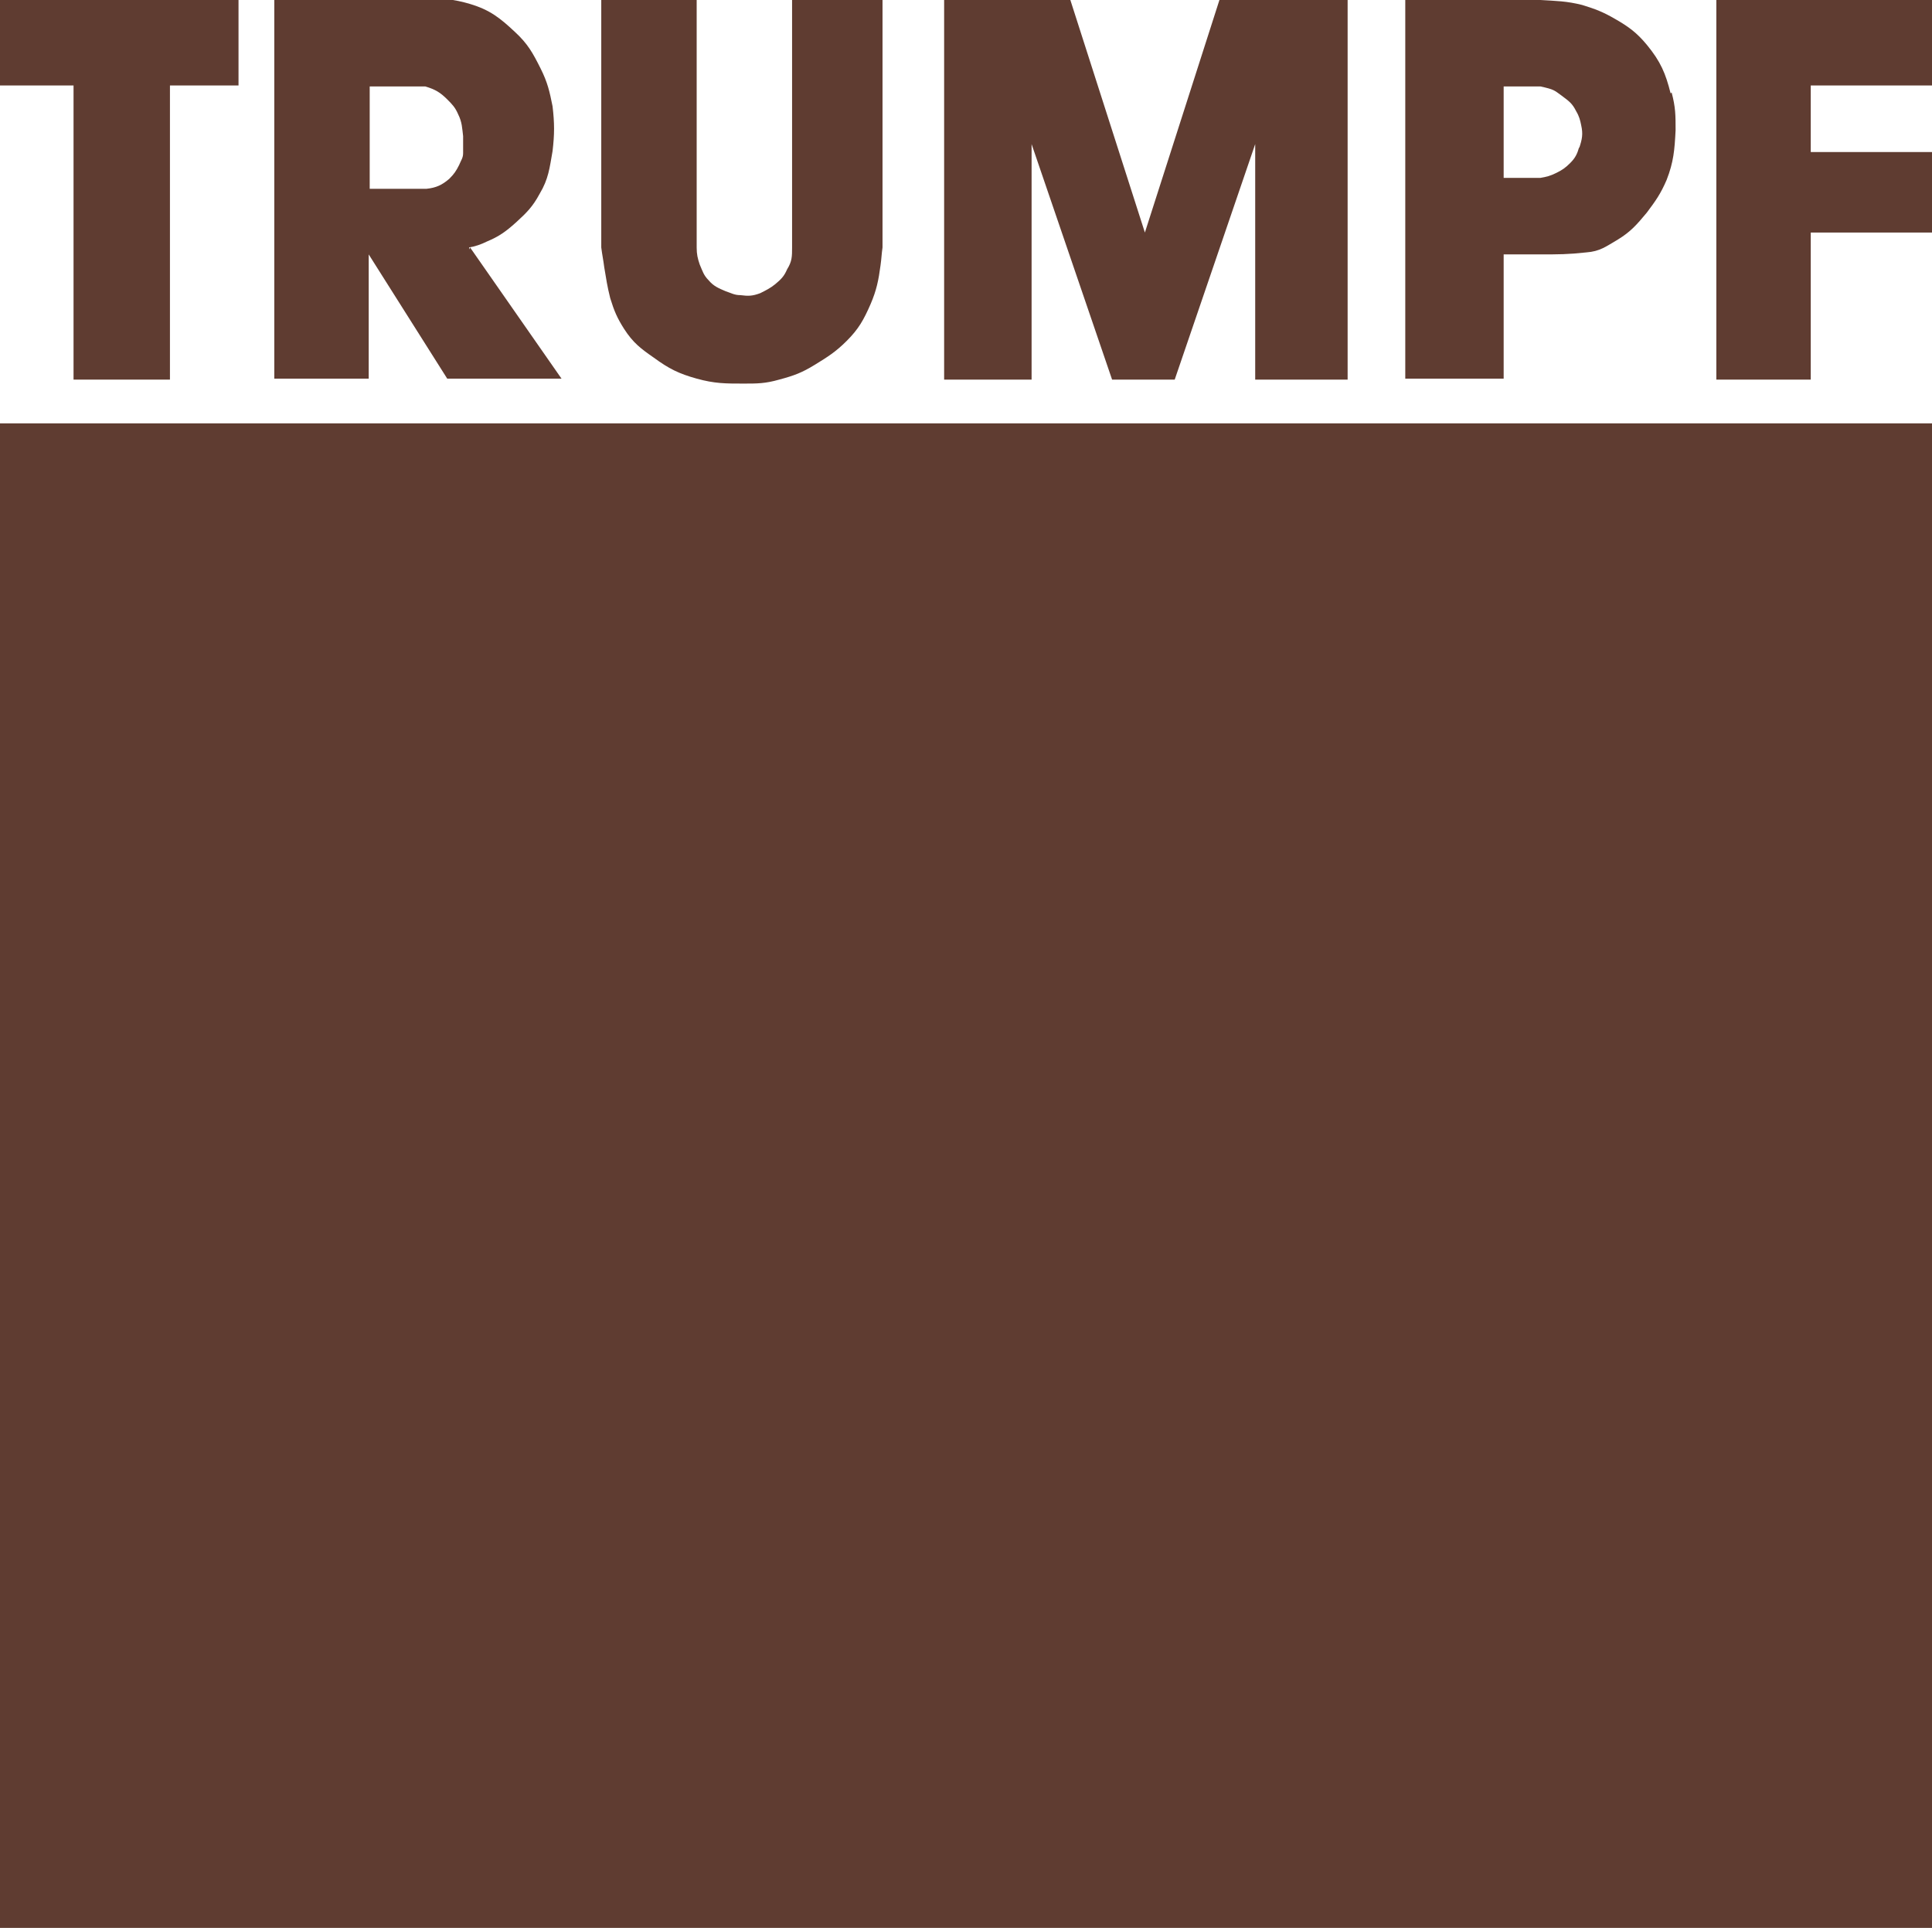
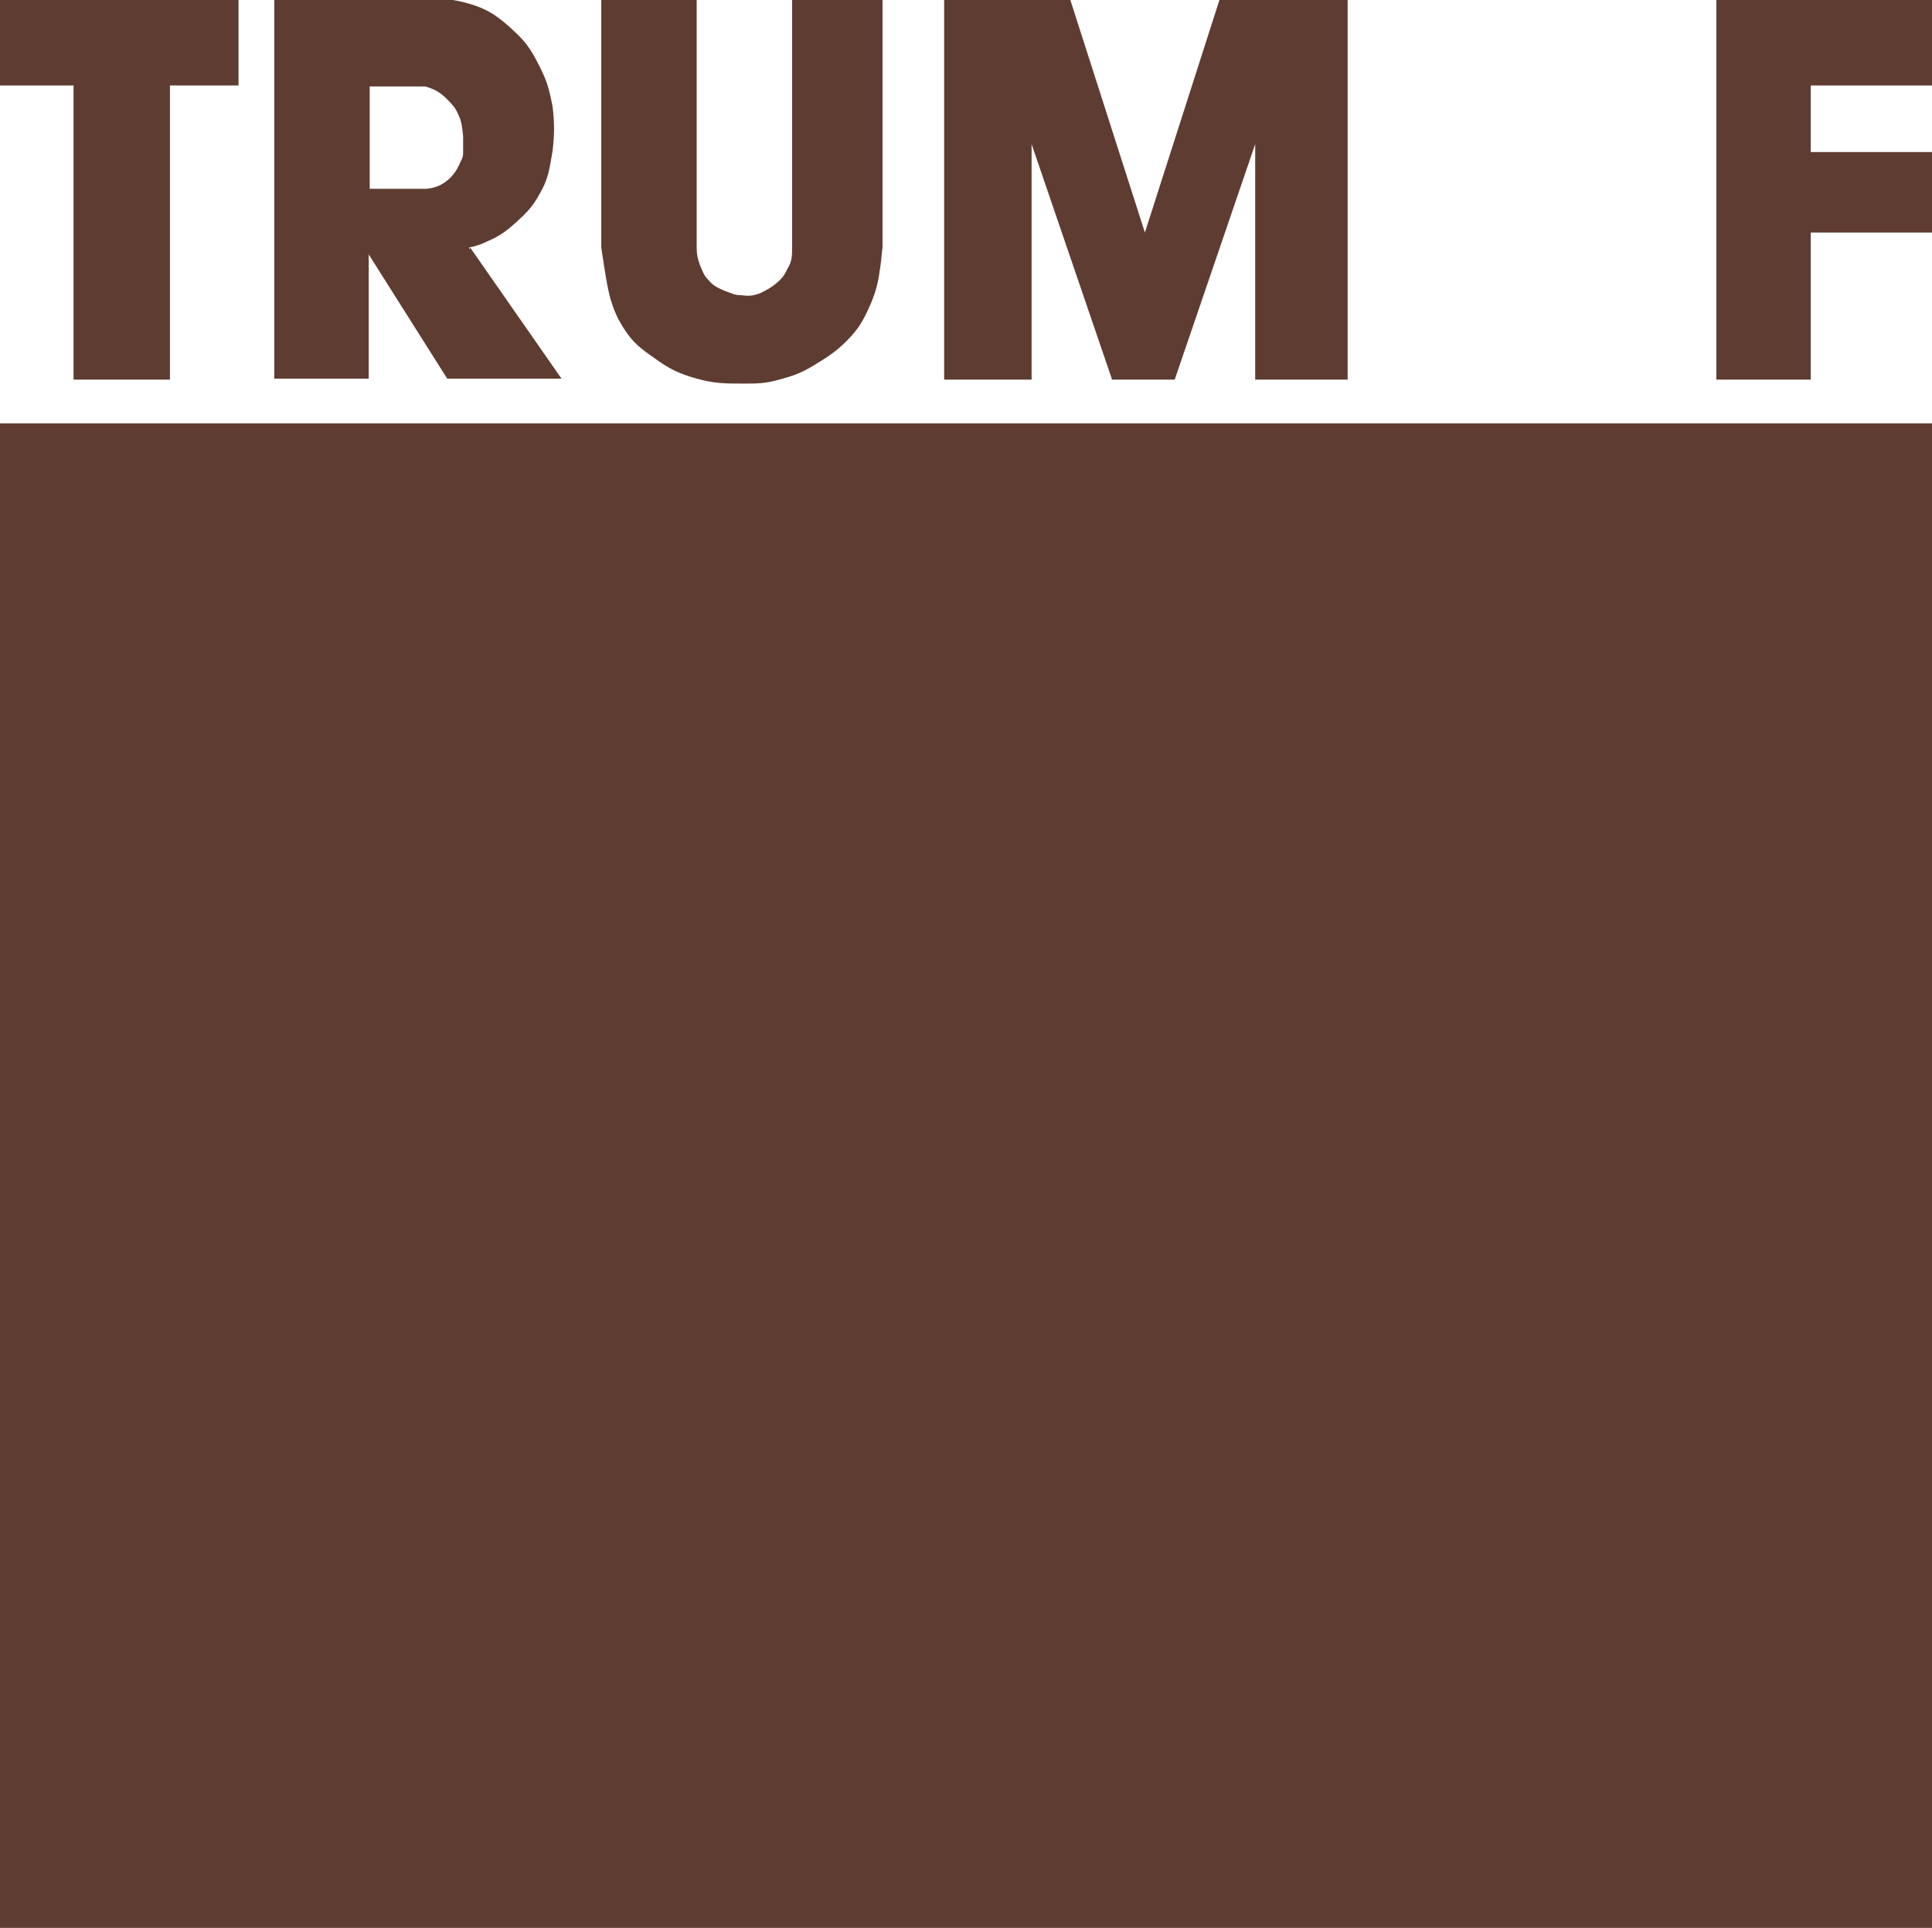
<svg xmlns="http://www.w3.org/2000/svg" id="Ebene_1" data-name="Ebene 1" width="194.4" height="194" viewBox="0 0 194.4 194">
  <defs>
    <style>      .cls-1 {        fill: #5f3c31;        stroke-width: 0px;      }    </style>
  </defs>
  <g id="Ebene_1-2" data-name="Ebene_1">
    <g id="_63430936" data-name=" 63430936">
      <polygon id="_24868928" data-name=" 24868928" class="cls-1" points="0 42.6 194.4 42.6 194.4 194 0 194 0 42.6" />
      <g>
        <polygon id="_62230312" data-name=" 62230312" class="cls-1" points="182.2 38.2 172.7 38.2 172.7 0 194.4 0 194.4 8.6 182.2 8.6 182.2 15.3 194.4 15.3 194.4 23.4 182.2 23.4 182.2 38.2" />
        <polygon id="_24855208" data-name=" 24855208" class="cls-1" points="0 0 24 0 24 8.6 17.1 8.6 17.1 38.2 7.4 38.2 7.4 8.6 0 8.6 0 0" />
-         <path id="_63217712" data-name=" 63217712" class="cls-1" d="M158.9,14.8c-.2.7-.4,1.1-.9,1.6-.5.5-.8.7-1.4,1-.6.3-1,.4-1.6.5h-3.7v-9.2h3.7c1.4.3,1.4.4,2.1.9.8.6,1.1.8,1.5,1.6.3.5.4.9.5,1.4.2.9.1,1.4-.2,2.3h0ZM168.1,9.4c-.5-2-1-3.2-2.4-4.9-1-1.2-1.8-1.8-3.2-2.6-1.2-.7-2-1-3.3-1.4-1.6-.4-2.6-.4-4.2-.5-1.4,0-2.3,0-3.7,0h-9.9v38.1h9.9v-12.5c1.4,0,2.3,0,3.7,0,1.8,0,2.8,0,4.6-.2,1.4-.1,2-.6,3.2-1.3,1.3-.8,1.9-1.5,2.9-2.7.9-1.2,1.4-1.9,2-3.3.7-1.8.8-3,.9-5,0-1.5,0-2.3-.4-3.8h0Z" />
        <polygon id="_62617536" data-name=" 62617536" class="cls-1" points="95 0 95 38.2 103.8 38.2 103.8 14.5 111.9 38.2 118.2 38.2 126.3 14.5 126.3 38.2 135.6 38.2 135.6 0 122.7 0 115.2 23.4 107.7 0 95 0" />
        <path id="_62618200" data-name=" 62618200" class="cls-1" d="M79.7,0v24.9c0,.9,0,1.4-.5,2.2-.3.7-.6,1-1.2,1.5-.5.4-.9.6-1.5.9-.8.3-1.2.3-2,.2-.6,0-.9-.2-1.5-.4-.7-.3-1.2-.5-1.7-1.1-.5-.5-.6-.9-.9-1.6-.2-.6-.3-1-.3-1.7V0h-9.6v23.3h0v1.6c.1.8.2,1.2.3,2,.2,1.2.3,1.9.6,3.1.4,1.3.7,2,1.4,3.1.9,1.4,1.7,2,3,2.9,1.5,1.1,2.5,1.6,4.3,2.1,1.8.5,2.9.5,4.7.5,1.4,0,2.2,0,3.6-.4,1.5-.4,2.3-.7,3.6-1.5,1.3-.8,2.1-1.3,3.2-2.4,1.2-1.2,1.7-2.1,2.4-3.7.6-1.4.8-2.4,1-3.9.1-.7.1-1.1.2-1.8V0h-9.2Z" />
        <path id="_62618152" data-name=" 62618152" class="cls-1" d="M37.1,8.7h5.7c1,.3,1.5.6,2.2,1.3.5.5.8.8,1.1,1.5.4.8.4,1.4.5,2.2,0,.7,0,1.1,0,1.7,0,.5-.2.7-.4,1.2-.3.6-.5.9-1,1.4-.7.6-1.3.9-2.3,1h0c0,0-5.7,0-5.7,0v-10.4ZM47.2,25.1v-.2c.6-.1,1.2-.3,1.8-.6,1.2-.5,1.9-1,2.9-1.9,1.1-1,1.7-1.6,2.4-2.9.9-1.5,1-2.6,1.3-4.3.2-1.7.2-2.8,0-4.5-.3-1.5-.5-2.4-1.2-3.8-.8-1.6-1.3-2.5-2.6-3.7-1.5-1.4-2.5-2.2-4.5-2.8-1.7-.5-2.8-.6-4.6-.4h-15.1v38.1h9.5v-12.5l7.9,12.5h11.5l-9.2-13.2h0Z" />
      </g>
    </g>
  </g>
</svg>